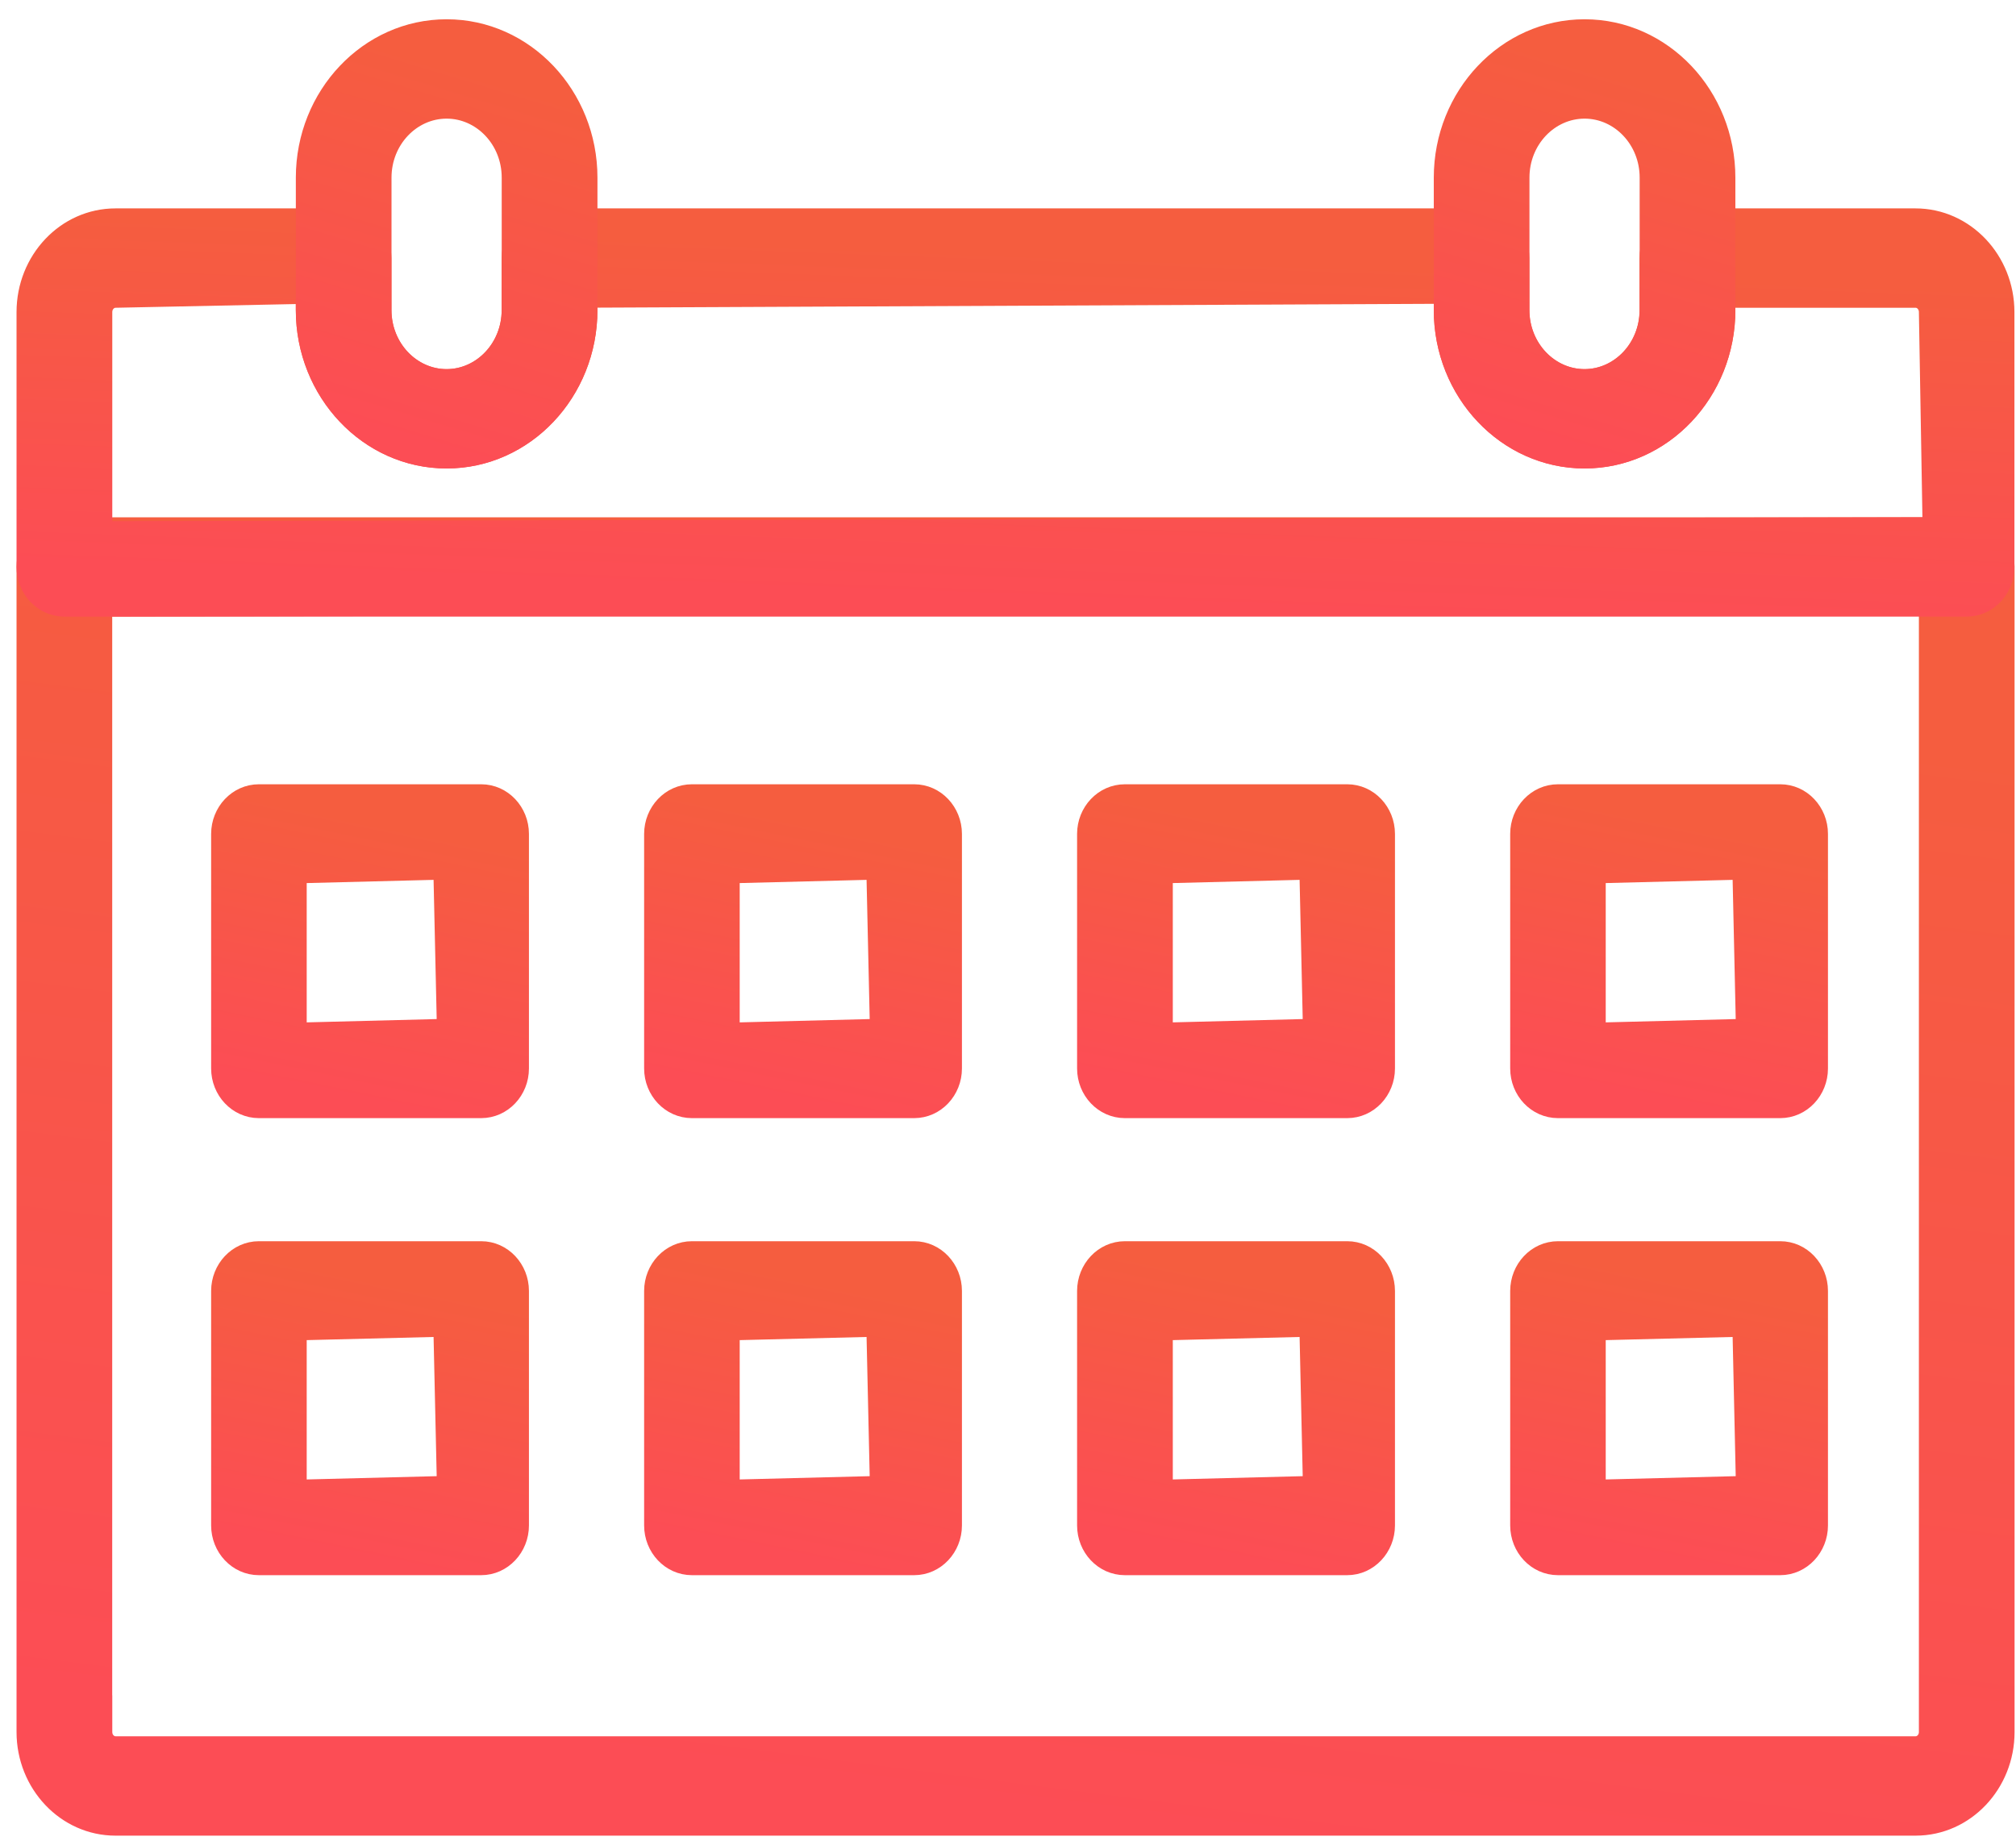
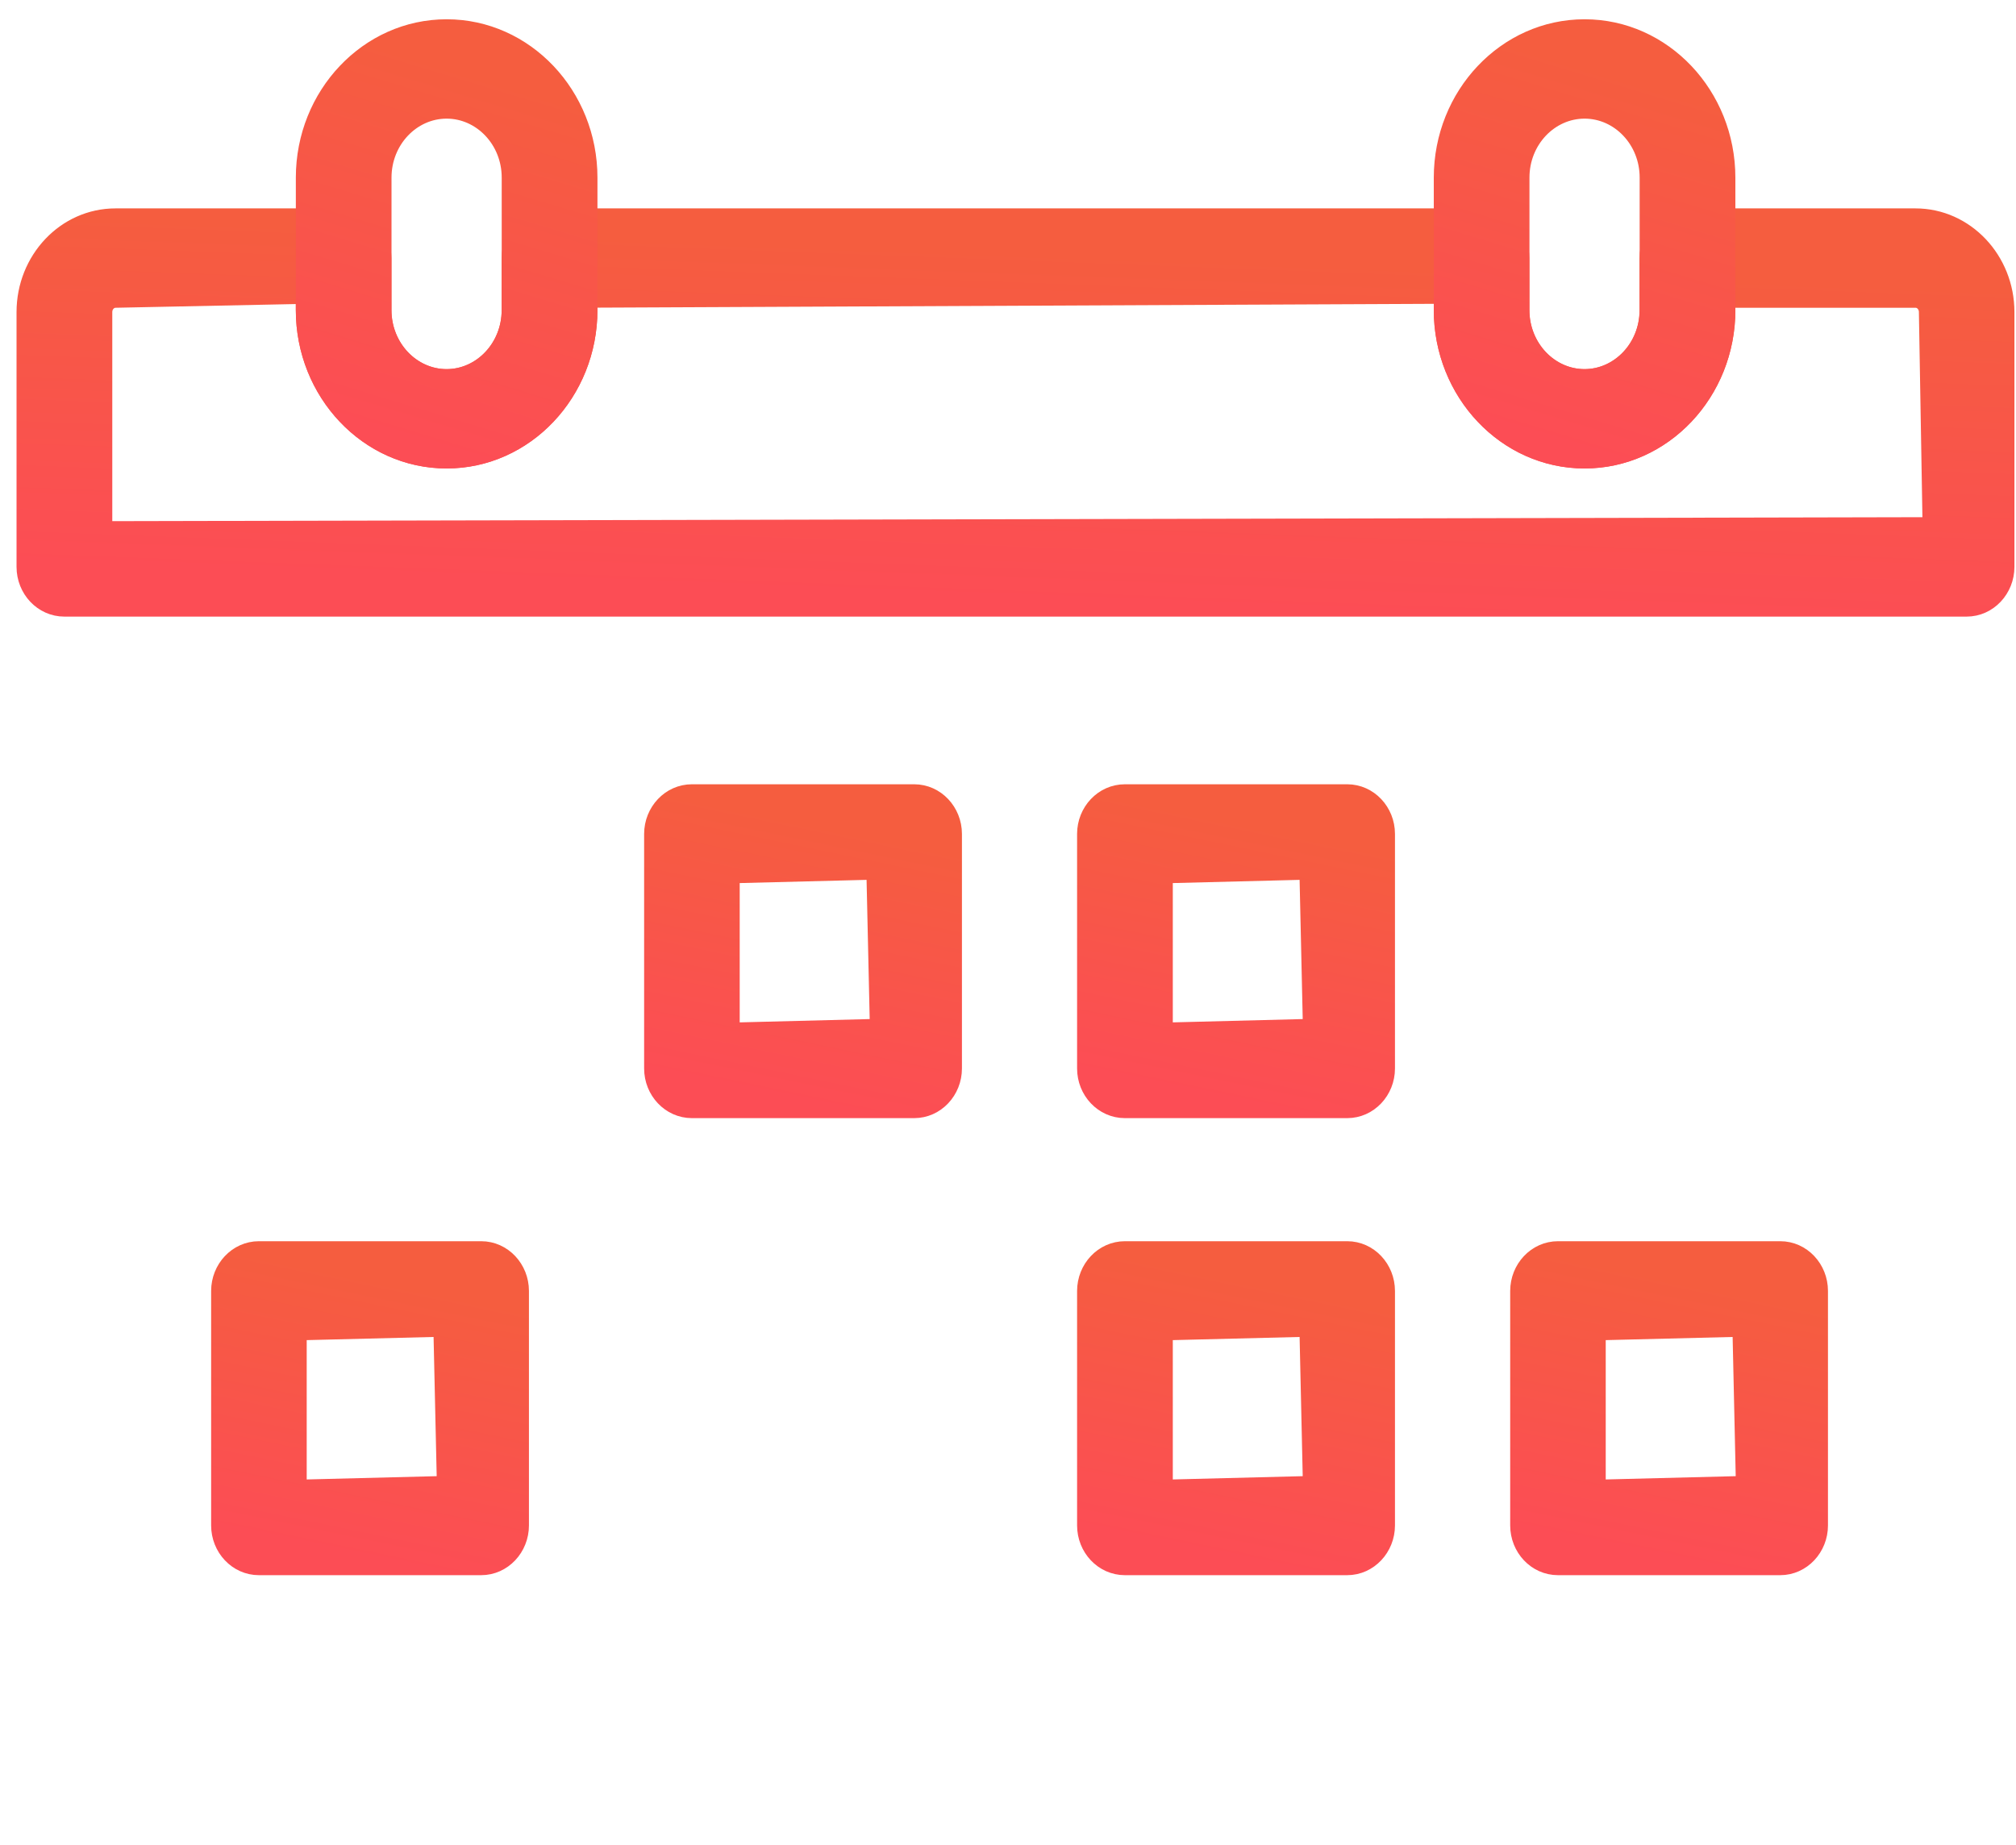
<svg xmlns="http://www.w3.org/2000/svg" width="59" height="54" viewBox="0 0 59 54" fill="none">
-   <path d="M57.56 15.358C58.22 15.359 58.74 15.922 58.74 16.593V50.69C58.74 52.231 57.552 53.505 56.062 53.505H3.381C1.892 53.505 0.702 52.231 0.702 50.69V16.593C0.702 15.922 1.223 15.358 1.884 15.358H57.56ZM3.066 17.829V50.145L3.068 50.143V50.69C3.068 50.891 3.22 51.033 3.381 51.033H56.063C56.224 51.033 56.376 50.891 56.376 50.69V17.713L3.066 17.829Z" fill="url(#paint0_linear_1400_4171)" stroke="url(#paint1_linear_1400_4171)" stroke-width="0.436" />
  <path d="M10.057 6.317C10.718 6.317 11.237 6.881 11.237 7.552V9.076C11.237 10.158 12.069 11.021 13.068 11.021C14.067 11.021 14.899 10.158 14.899 9.076V7.552C14.9 6.881 15.419 6.317 16.08 6.317H43.358C44.019 6.318 44.539 6.881 44.539 7.552V9.076C44.539 10.158 45.371 11.021 46.37 11.021C47.369 11.02 48.2 10.158 48.2 9.076V7.552C48.2 6.881 48.721 6.317 49.382 6.317H56.058C57.546 6.318 58.736 7.591 58.736 9.133V16.591C58.736 17.261 58.216 17.828 57.555 17.828H1.884C1.222 17.828 0.702 17.264 0.702 16.591V9.133C0.702 7.591 1.89 6.317 3.381 6.317H10.057ZM50.569 9.076C50.569 11.5 48.698 13.492 46.374 13.492C44.05 13.492 42.179 11.5 42.179 9.076V8.673L17.207 8.787L17.261 9.029L17.266 9.053V9.076C17.266 11.5 15.395 13.492 13.07 13.492C10.746 13.492 8.875 11.5 8.875 9.076V8.676L3.386 8.789H3.381C3.22 8.789 3.068 8.932 3.068 9.133V15.471L56.483 15.354L56.376 9.137V9.133C56.376 8.932 56.224 8.789 56.063 8.789H50.512L50.565 9.029L50.569 9.053V9.076Z" fill="url(#paint2_linear_1400_4171)" stroke="url(#paint3_linear_1400_4171)" stroke-width="0.436" />
  <path d="M13.071 0.782C15.395 0.782 17.267 2.775 17.267 5.198V9.076C17.267 11.5 15.395 13.493 13.071 13.493C10.747 13.493 8.876 11.5 8.876 9.076V5.198C8.876 2.774 10.747 0.782 13.071 0.782ZM13.071 3.254C12.072 3.254 11.24 4.116 11.24 5.198V9.076C11.24 10.158 12.072 11.021 13.071 11.021C14.07 11.021 14.901 10.158 14.901 9.076V5.198C14.901 4.116 14.07 3.254 13.071 3.254Z" fill="url(#paint4_linear_1400_4171)" stroke="url(#paint5_linear_1400_4171)" stroke-width="0.436" />
  <path d="M46.374 0.782C48.698 0.782 50.569 2.775 50.569 5.198V9.076C50.569 11.5 48.698 13.493 46.374 13.493C44.05 13.493 42.179 11.5 42.179 9.076V5.198C42.179 2.774 44.05 0.782 46.374 0.782ZM46.374 3.254C45.375 3.254 44.543 4.116 44.543 5.198V9.076C44.543 10.158 45.375 11.021 46.374 11.021C47.373 11.021 48.204 10.158 48.204 9.076V5.198C48.204 4.116 47.373 3.254 46.374 3.254Z" fill="url(#paint6_linear_1400_4171)" stroke="url(#paint7_linear_1400_4171)" stroke-width="0.436" />
-   <path d="M14.081 23.171C14.742 23.171 15.262 23.734 15.262 24.405V31.271C15.262 31.943 14.742 32.506 14.081 32.506H7.578C6.917 32.506 6.397 31.942 6.397 31.271V24.405C6.398 23.734 6.917 23.171 7.578 23.171H14.081ZM8.758 25.632V30.145L13.003 30.037L12.902 25.527L8.758 25.632Z" fill="url(#paint8_linear_1400_4171)" stroke="url(#paint9_linear_1400_4171)" stroke-width="0.436" />
  <path d="M26.753 23.171C27.414 23.171 27.933 23.734 27.934 24.405V31.271C27.934 31.943 27.414 32.506 26.753 32.506H20.251C19.59 32.506 19.069 31.943 19.069 31.271V24.405C19.07 23.734 19.59 23.171 20.251 23.171H26.753ZM21.43 25.632V30.145L25.675 30.037L25.574 25.527L21.43 25.632Z" fill="url(#paint10_linear_1400_4171)" stroke="url(#paint11_linear_1400_4171)" stroke-width="0.436" />
  <path d="M39.426 23.171C40.087 23.171 40.607 23.734 40.607 24.405V31.271C40.607 31.943 40.087 32.506 39.426 32.506H32.922C32.261 32.506 31.74 31.943 31.74 31.271V24.405C31.74 23.734 32.261 23.171 32.922 23.171H39.426ZM34.105 25.632V30.145L38.348 30.037L38.247 25.527L34.105 25.632Z" fill="url(#paint12_linear_1400_4171)" stroke="url(#paint13_linear_1400_4171)" stroke-width="0.436" />
-   <path d="M52.099 23.171C52.76 23.171 53.279 23.734 53.279 24.405V31.271C53.279 31.943 52.76 32.506 52.099 32.506H45.597C44.935 32.506 44.415 31.943 44.415 31.271V24.405C44.415 23.734 44.936 23.171 45.597 23.171H52.099ZM46.775 25.632V30.145L51.02 30.037L50.92 25.527L46.775 25.632Z" fill="url(#paint14_linear_1400_4171)" stroke="url(#paint15_linear_1400_4171)" stroke-width="0.436" />
  <path d="M14.081 36.544C14.742 36.544 15.262 37.108 15.262 37.781V44.645C15.262 45.315 14.743 45.882 14.081 45.882H7.578C6.917 45.882 6.397 45.317 6.397 44.645V37.781C6.397 37.111 6.917 36.544 7.578 36.544H14.081ZM8.758 39.008V43.522L13.003 43.415L12.902 38.905L8.758 39.008Z" fill="url(#paint16_linear_1400_4171)" stroke="url(#paint17_linear_1400_4171)" stroke-width="0.436" />
-   <path d="M26.753 36.544C27.414 36.544 27.934 37.108 27.934 37.781V44.645C27.934 45.315 27.415 45.882 26.753 45.882H20.251C19.59 45.882 19.069 45.318 19.069 44.645V37.781C19.069 37.111 19.589 36.544 20.251 36.544H26.753ZM21.43 39.008V43.522L25.675 43.415L25.574 38.905L21.43 39.008Z" fill="url(#paint18_linear_1400_4171)" stroke="url(#paint19_linear_1400_4171)" stroke-width="0.436" />
  <path d="M39.426 36.544C40.087 36.544 40.607 37.108 40.607 37.781V44.645C40.607 45.315 40.087 45.882 39.426 45.882H32.922C32.26 45.882 31.74 45.318 31.74 44.645V37.781C31.74 37.111 32.26 36.544 32.922 36.544H39.426ZM34.105 39.008V43.522L38.348 43.415L38.247 38.905L34.105 39.008Z" fill="url(#paint20_linear_1400_4171)" stroke="url(#paint21_linear_1400_4171)" stroke-width="0.436" />
  <path d="M52.099 36.544C52.76 36.544 53.279 37.108 53.279 37.781V44.645C53.279 45.315 52.76 45.882 52.099 45.882H45.597C44.935 45.882 44.415 45.318 44.415 44.645V37.781C44.415 37.111 44.935 36.544 45.597 36.544H52.099ZM46.775 39.008V43.522L51.02 43.415L50.92 38.905L46.775 39.008Z" fill="url(#paint22_linear_1400_4171)" stroke="url(#paint23_linear_1400_4171)" stroke-width="0.436" />
  <defs>
    <linearGradient id="paint0_linear_1400_4171" x1="39.842" y1="19.458" x2="35.411" y2="54.017" gradientUnits="userSpaceOnUse">
      <stop stop-color="#F55D3F" />
      <stop offset="1" stop-color="#FC4D55" />
    </linearGradient>
    <linearGradient id="paint1_linear_1400_4171" x1="39.842" y1="19.458" x2="35.411" y2="54.017" gradientUnits="userSpaceOnUse">
      <stop stop-color="#F55D3F" />
      <stop offset="1" stop-color="#FC4D55" />
    </linearGradient>
    <linearGradient id="paint2_linear_1400_4171" x1="39.839" y1="7.675" x2="39.451" y2="17.977" gradientUnits="userSpaceOnUse">
      <stop stop-color="#F55D3F" />
      <stop offset="1" stop-color="#FC4D55" />
    </linearGradient>
    <linearGradient id="paint3_linear_1400_4171" x1="39.839" y1="7.675" x2="39.451" y2="17.977" gradientUnits="userSpaceOnUse">
      <stop stop-color="#F55D3F" />
      <stop offset="1" stop-color="#FC4D55" />
    </linearGradient>
    <linearGradient id="paint4_linear_1400_4171" x1="14.469" y1="2.264" x2="11.302" y2="12.74" gradientUnits="userSpaceOnUse">
      <stop stop-color="#F55D3F" />
      <stop offset="1" stop-color="#FC4D55" />
    </linearGradient>
    <linearGradient id="paint5_linear_1400_4171" x1="14.469" y1="2.264" x2="11.302" y2="12.74" gradientUnits="userSpaceOnUse">
      <stop stop-color="#F55D3F" />
      <stop offset="1" stop-color="#FC4D55" />
    </linearGradient>
    <linearGradient id="paint6_linear_1400_4171" x1="47.771" y1="2.264" x2="44.605" y2="12.74" gradientUnits="userSpaceOnUse">
      <stop stop-color="#F55D3F" />
      <stop offset="1" stop-color="#FC4D55" />
    </linearGradient>
    <linearGradient id="paint7_linear_1400_4171" x1="47.771" y1="2.264" x2="44.605" y2="12.74" gradientUnits="userSpaceOnUse">
      <stop stop-color="#F55D3F" />
      <stop offset="1" stop-color="#FC4D55" />
    </linearGradient>
    <linearGradient id="paint8_linear_1400_4171" x1="12.311" y1="24.305" x2="10.667" y2="32.255" gradientUnits="userSpaceOnUse">
      <stop stop-color="#F55D3F" />
      <stop offset="1" stop-color="#FC4D55" />
    </linearGradient>
    <linearGradient id="paint9_linear_1400_4171" x1="12.311" y1="24.305" x2="10.667" y2="32.255" gradientUnits="userSpaceOnUse">
      <stop stop-color="#F55D3F" />
      <stop offset="1" stop-color="#FC4D55" />
    </linearGradient>
    <linearGradient id="paint10_linear_1400_4171" x1="24.983" y1="24.305" x2="23.339" y2="32.255" gradientUnits="userSpaceOnUse">
      <stop stop-color="#F55D3F" />
      <stop offset="1" stop-color="#FC4D55" />
    </linearGradient>
    <linearGradient id="paint11_linear_1400_4171" x1="24.983" y1="24.305" x2="23.339" y2="32.255" gradientUnits="userSpaceOnUse">
      <stop stop-color="#F55D3F" />
      <stop offset="1" stop-color="#FC4D55" />
    </linearGradient>
    <linearGradient id="paint12_linear_1400_4171" x1="37.655" y1="24.305" x2="36.011" y2="32.255" gradientUnits="userSpaceOnUse">
      <stop stop-color="#F55D3F" />
      <stop offset="1" stop-color="#FC4D55" />
    </linearGradient>
    <linearGradient id="paint13_linear_1400_4171" x1="37.655" y1="24.305" x2="36.011" y2="32.255" gradientUnits="userSpaceOnUse">
      <stop stop-color="#F55D3F" />
      <stop offset="1" stop-color="#FC4D55" />
    </linearGradient>
    <linearGradient id="paint14_linear_1400_4171" x1="50.328" y1="24.305" x2="48.684" y2="32.255" gradientUnits="userSpaceOnUse">
      <stop stop-color="#F55D3F" />
      <stop offset="1" stop-color="#FC4D55" />
    </linearGradient>
    <linearGradient id="paint15_linear_1400_4171" x1="50.328" y1="24.305" x2="48.684" y2="32.255" gradientUnits="userSpaceOnUse">
      <stop stop-color="#F55D3F" />
      <stop offset="1" stop-color="#FC4D55" />
    </linearGradient>
    <linearGradient id="paint16_linear_1400_4171" x1="12.311" y1="37.678" x2="10.666" y2="45.63" gradientUnits="userSpaceOnUse">
      <stop stop-color="#F55D3F" />
      <stop offset="1" stop-color="#FC4D55" />
    </linearGradient>
    <linearGradient id="paint17_linear_1400_4171" x1="12.311" y1="37.678" x2="10.666" y2="45.63" gradientUnits="userSpaceOnUse">
      <stop stop-color="#F55D3F" />
      <stop offset="1" stop-color="#FC4D55" />
    </linearGradient>
    <linearGradient id="paint18_linear_1400_4171" x1="24.983" y1="37.678" x2="23.338" y2="45.63" gradientUnits="userSpaceOnUse">
      <stop stop-color="#F55D3F" />
      <stop offset="1" stop-color="#FC4D55" />
    </linearGradient>
    <linearGradient id="paint19_linear_1400_4171" x1="24.983" y1="37.678" x2="23.338" y2="45.63" gradientUnits="userSpaceOnUse">
      <stop stop-color="#F55D3F" />
      <stop offset="1" stop-color="#FC4D55" />
    </linearGradient>
    <linearGradient id="paint20_linear_1400_4171" x1="37.655" y1="37.678" x2="36.011" y2="45.63" gradientUnits="userSpaceOnUse">
      <stop stop-color="#F55D3F" />
      <stop offset="1" stop-color="#FC4D55" />
    </linearGradient>
    <linearGradient id="paint21_linear_1400_4171" x1="37.655" y1="37.678" x2="36.011" y2="45.63" gradientUnits="userSpaceOnUse">
      <stop stop-color="#F55D3F" />
      <stop offset="1" stop-color="#FC4D55" />
    </linearGradient>
    <linearGradient id="paint22_linear_1400_4171" x1="50.328" y1="37.678" x2="48.684" y2="45.63" gradientUnits="userSpaceOnUse">
      <stop stop-color="#F55D3F" />
      <stop offset="1" stop-color="#FC4D55" />
    </linearGradient>
    <linearGradient id="paint23_linear_1400_4171" x1="50.328" y1="37.678" x2="48.684" y2="45.63" gradientUnits="userSpaceOnUse">
      <stop stop-color="#F55D3F" />
      <stop offset="1" stop-color="#FC4D55" />
    </linearGradient>
  </defs>
</svg>